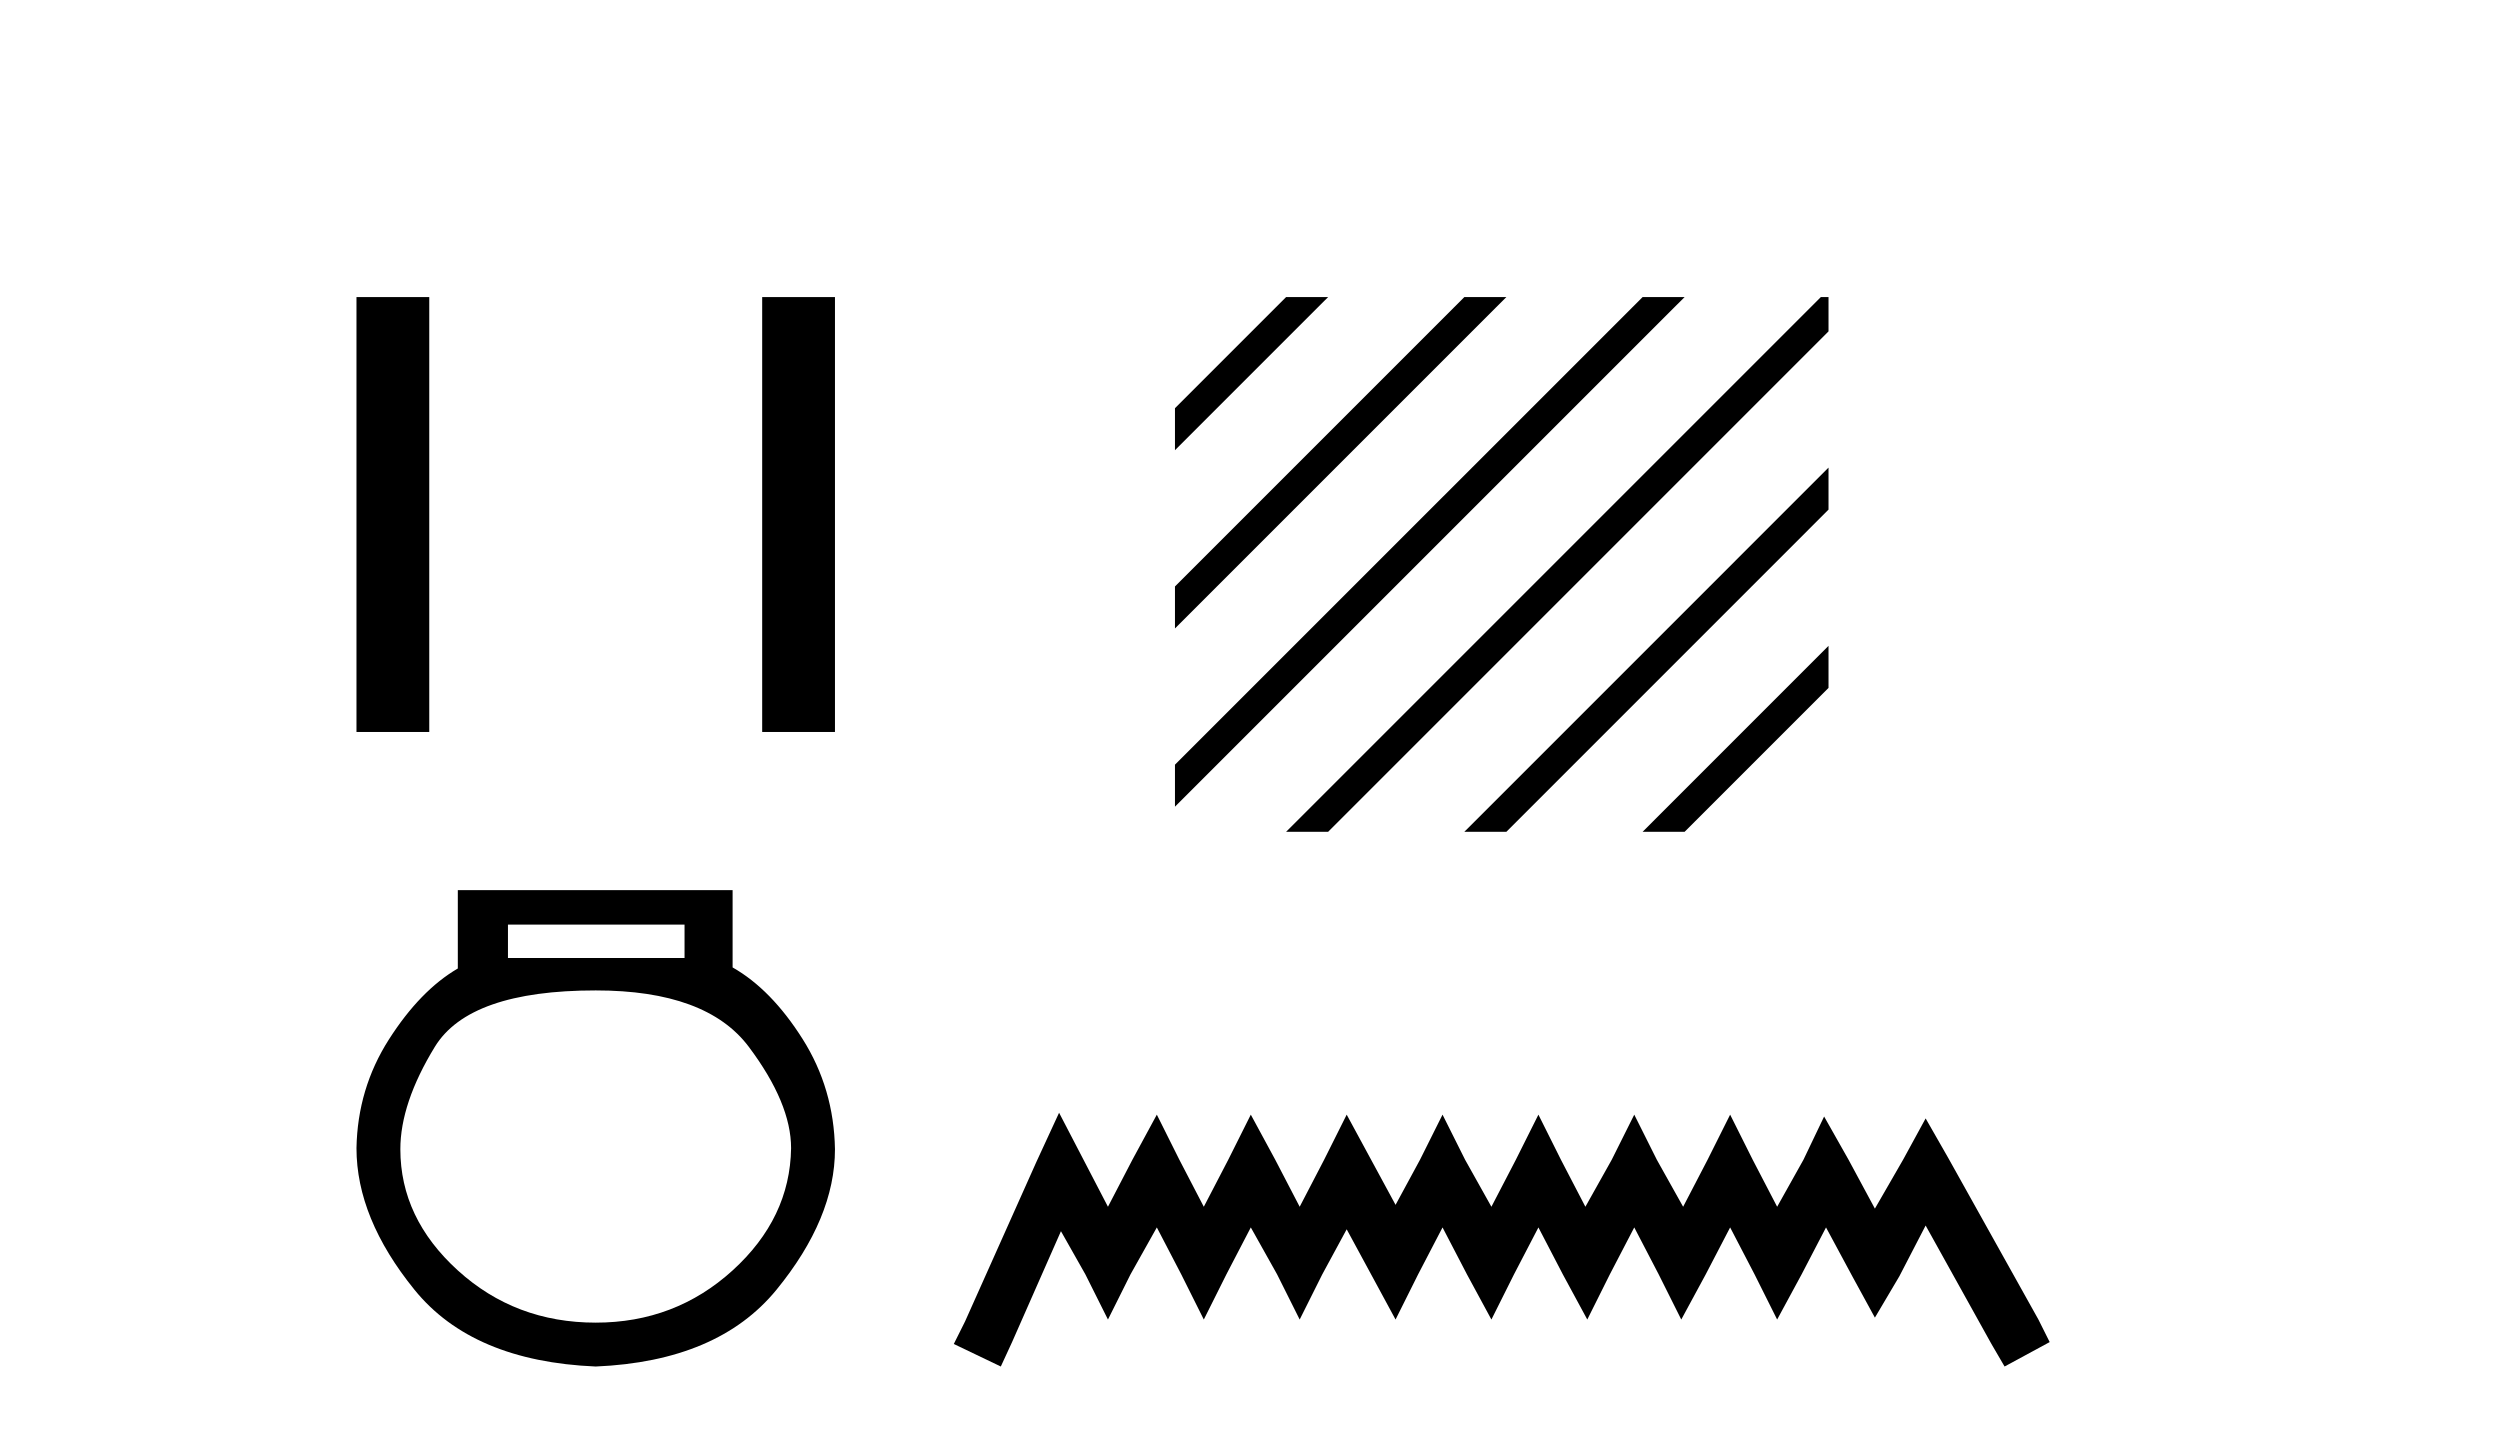
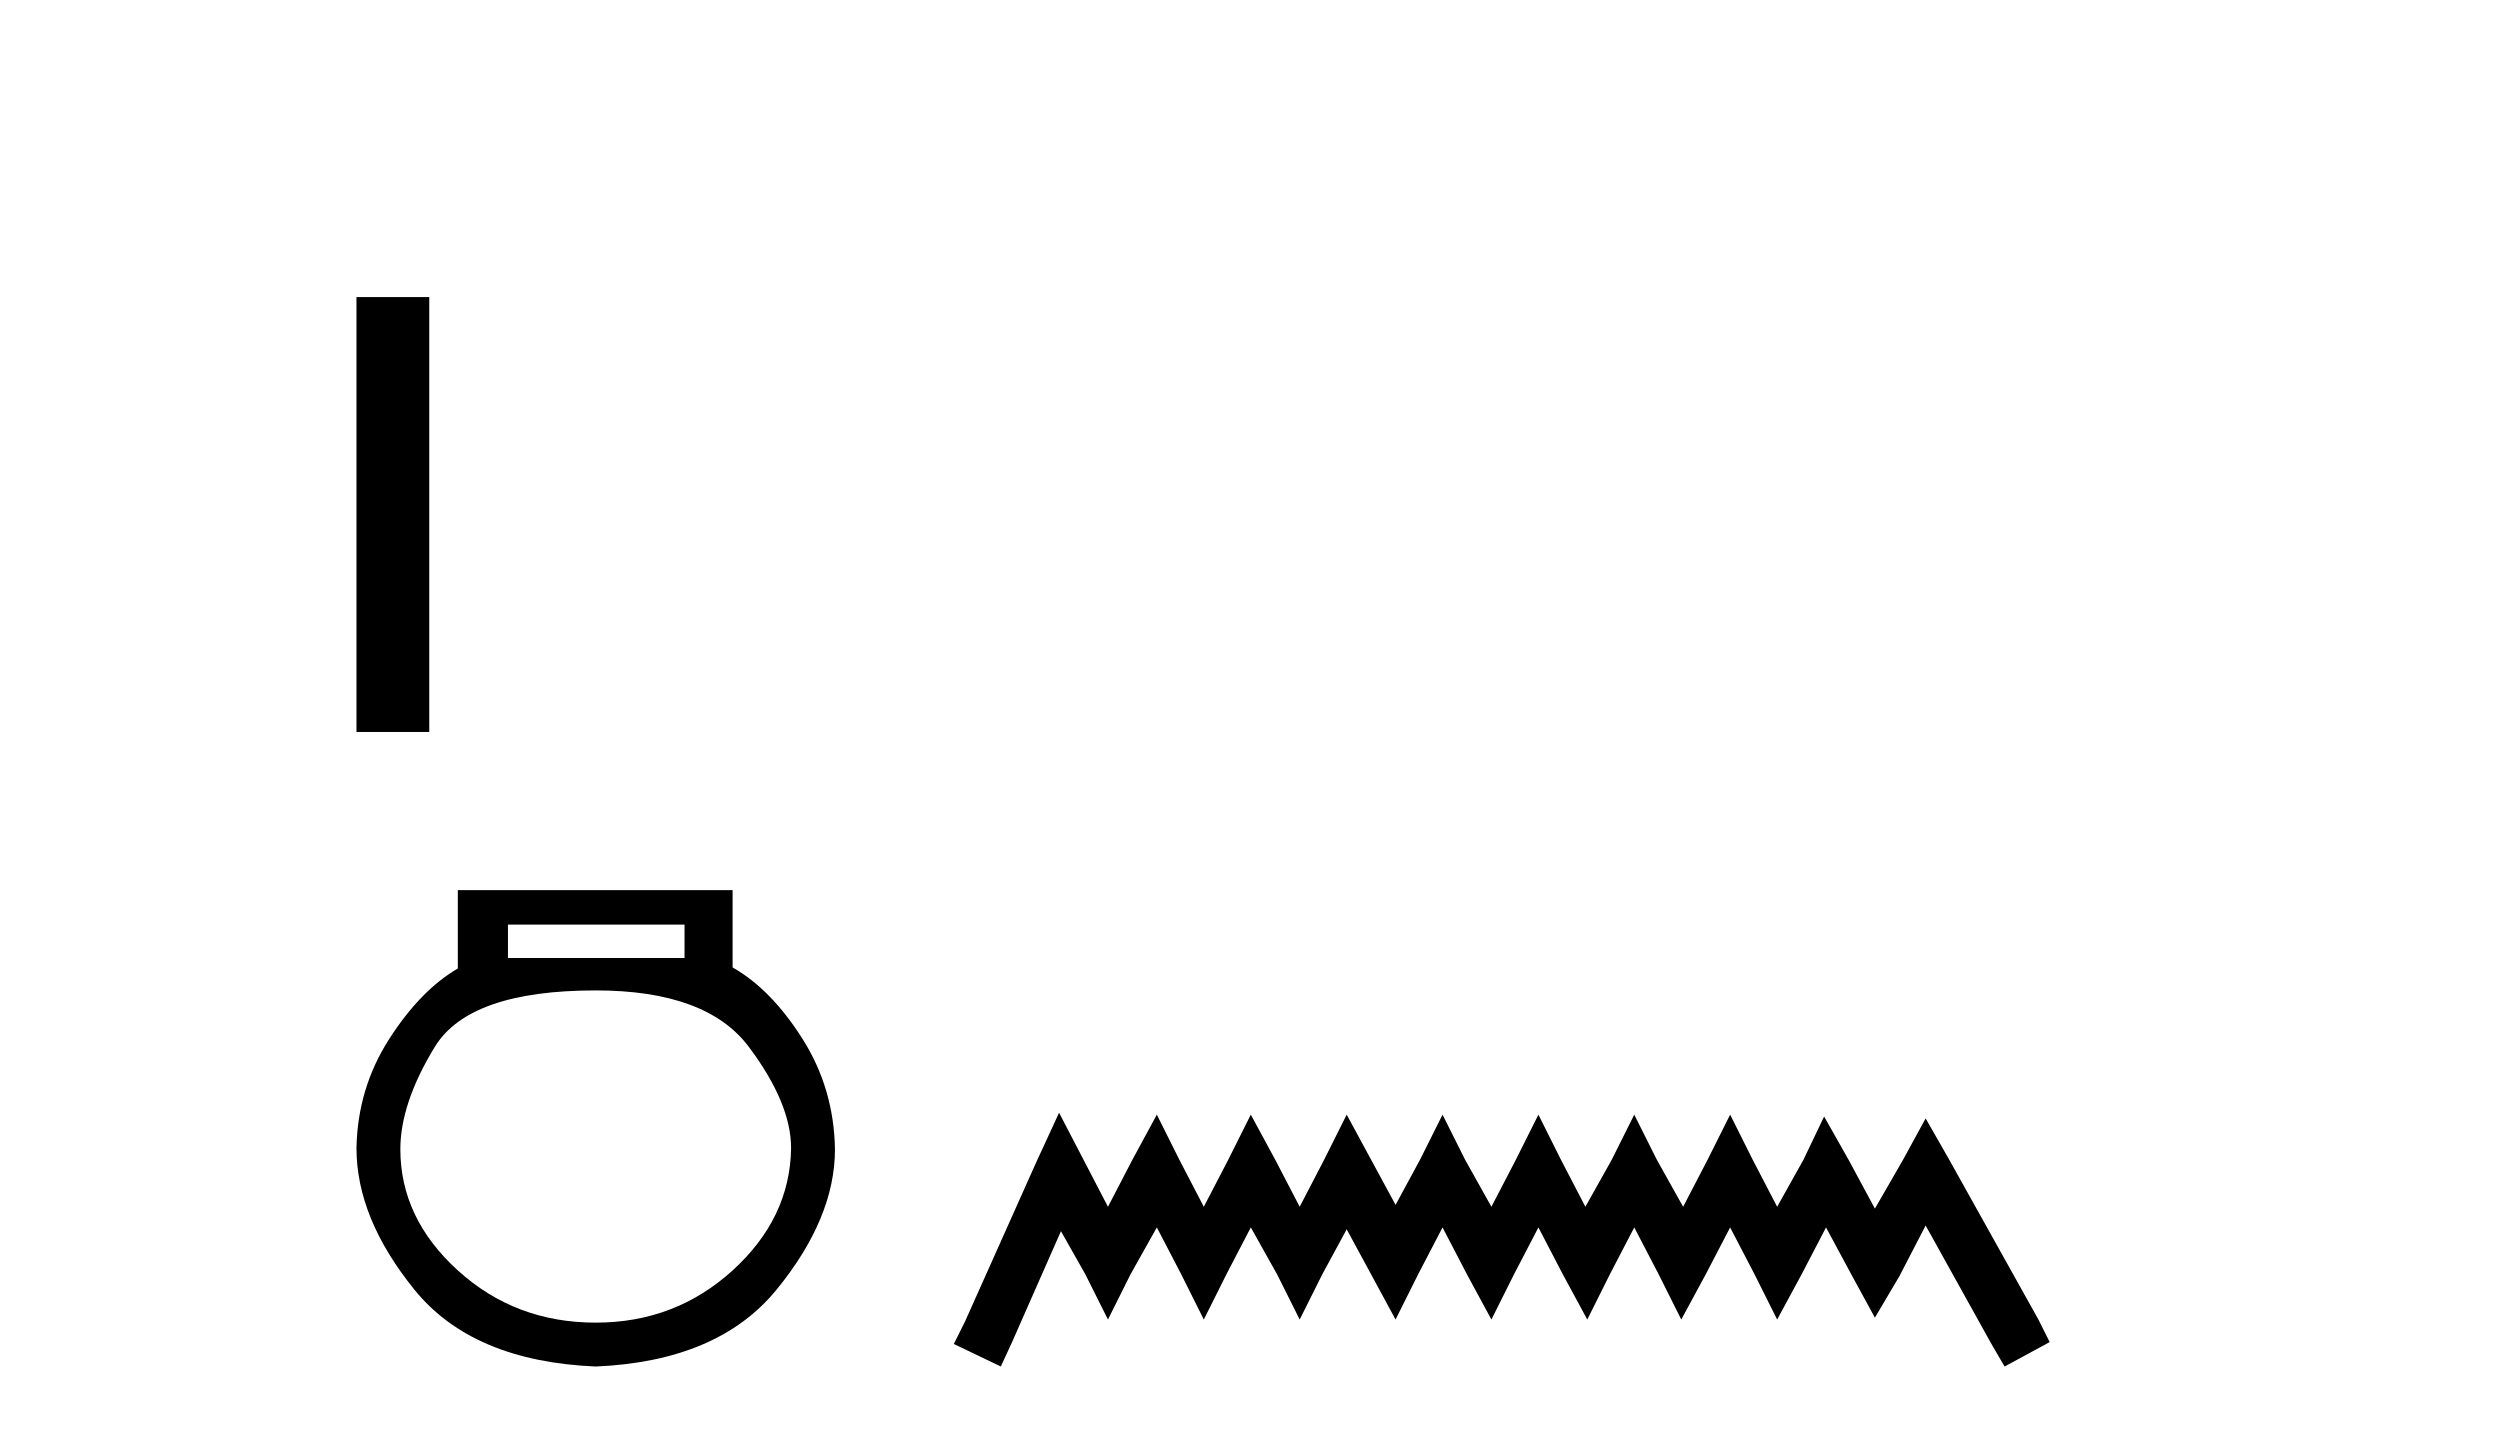
<svg xmlns="http://www.w3.org/2000/svg" width="71.0" height="41.0">
  <path d="M 10.124 8.437 L 10.124 20.788 L 12.191 20.788 L 12.191 8.437 Z" style="fill:#000000;stroke:none" />
-   <path d="M 21.646 8.437 L 21.646 20.788 L 23.713 20.788 L 23.713 8.437 Z" style="fill:#000000;stroke:none" />
  <path d="M 19.441 26.259 L 19.441 27.208 L 14.426 27.208 L 14.426 26.259 ZM 16.919 28.128 Q 20.064 28.128 21.266 29.73 Q 22.467 31.332 22.467 32.608 Q 22.438 34.596 20.806 36.08 Q 19.174 37.563 16.919 37.563 Q 14.634 37.563 13.002 36.08 Q 11.37 34.596 11.37 32.638 Q 11.37 31.332 12.349 29.73 Q 13.329 28.128 16.919 28.128 ZM 13.002 25.279 L 13.002 27.505 Q 11.934 28.128 11.044 29.522 Q 10.154 30.917 10.124 32.608 Q 10.124 34.596 11.771 36.629 Q 13.418 38.661 16.919 38.809 Q 20.39 38.661 22.052 36.629 Q 23.713 34.596 23.713 32.638 Q 23.684 30.917 22.794 29.508 Q 21.903 28.098 20.806 27.475 L 20.806 25.279 Z" style="fill:#000000;stroke:none" />
-   <path d="M 36.525 8.437 L 33.369 11.593 L 33.369 12.786 L 37.42 8.735 L 37.719 8.437 ZM 41.587 8.437 L 33.369 16.655 L 33.369 17.848 L 42.482 8.735 L 42.781 8.437 ZM 46.65 8.437 L 33.369 21.717 L 33.369 22.91 L 47.544 8.735 L 47.843 8.437 ZM 51.712 8.437 L 36.824 23.325 L 36.525 23.623 L 37.719 23.623 L 51.93 9.411 L 51.93 8.437 ZM 51.93 13.28 L 41.886 23.325 L 41.587 23.623 L 42.781 23.623 L 51.93 14.473 L 51.93 13.28 ZM 51.93 18.342 L 46.948 23.325 L 46.65 23.623 L 47.843 23.623 L 51.93 19.536 L 51.93 18.342 Z" style="fill:#000000;stroke:none" />
  <path d="M 30.078 31.602 L 29.437 32.99 L 27.408 37.528 L 27.088 38.169 L 28.423 38.809 L 28.743 38.115 L 30.131 34.966 L 30.825 36.193 L 31.466 37.475 L 32.106 36.193 L 32.854 34.859 L 33.548 36.193 L 34.188 37.475 L 34.829 36.193 L 35.523 34.859 L 36.27 36.193 L 36.911 37.475 L 37.552 36.193 L 38.246 34.912 L 38.94 36.193 L 39.634 37.475 L 40.274 36.193 L 40.968 34.859 L 41.662 36.193 L 42.356 37.475 L 42.997 36.193 L 43.691 34.859 L 44.385 36.193 L 45.079 37.475 L 45.719 36.193 L 46.413 34.859 L 47.107 36.193 L 47.748 37.475 L 48.442 36.193 L 49.136 34.859 L 49.83 36.193 L 50.471 37.475 L 51.165 36.193 L 51.859 34.859 L 52.606 36.247 L 53.247 37.421 L 53.941 36.247 L 54.688 34.805 L 56.557 38.169 L 56.93 38.809 L 58.211 38.115 L 57.891 37.475 L 55.329 32.884 L 54.688 31.763 L 54.047 32.937 L 53.247 34.325 L 52.499 32.937 L 51.805 31.709 L 51.218 32.937 L 50.471 34.272 L 49.777 32.937 L 49.136 31.656 L 48.495 32.937 L 47.801 34.272 L 47.054 32.937 L 46.413 31.656 L 45.773 32.937 L 45.025 34.272 L 44.331 32.937 L 43.691 31.656 L 43.05 32.937 L 42.356 34.272 L 41.609 32.937 L 40.968 31.656 L 40.328 32.937 L 39.634 34.218 L 38.94 32.937 L 38.246 31.656 L 37.605 32.937 L 36.911 34.272 L 36.217 32.937 L 35.523 31.656 L 34.882 32.937 L 34.188 34.272 L 33.494 32.937 L 32.854 31.656 L 32.16 32.937 L 31.466 34.272 L 30.772 32.937 L 30.078 31.602 Z" style="fill:#000000;stroke:none" />
</svg>